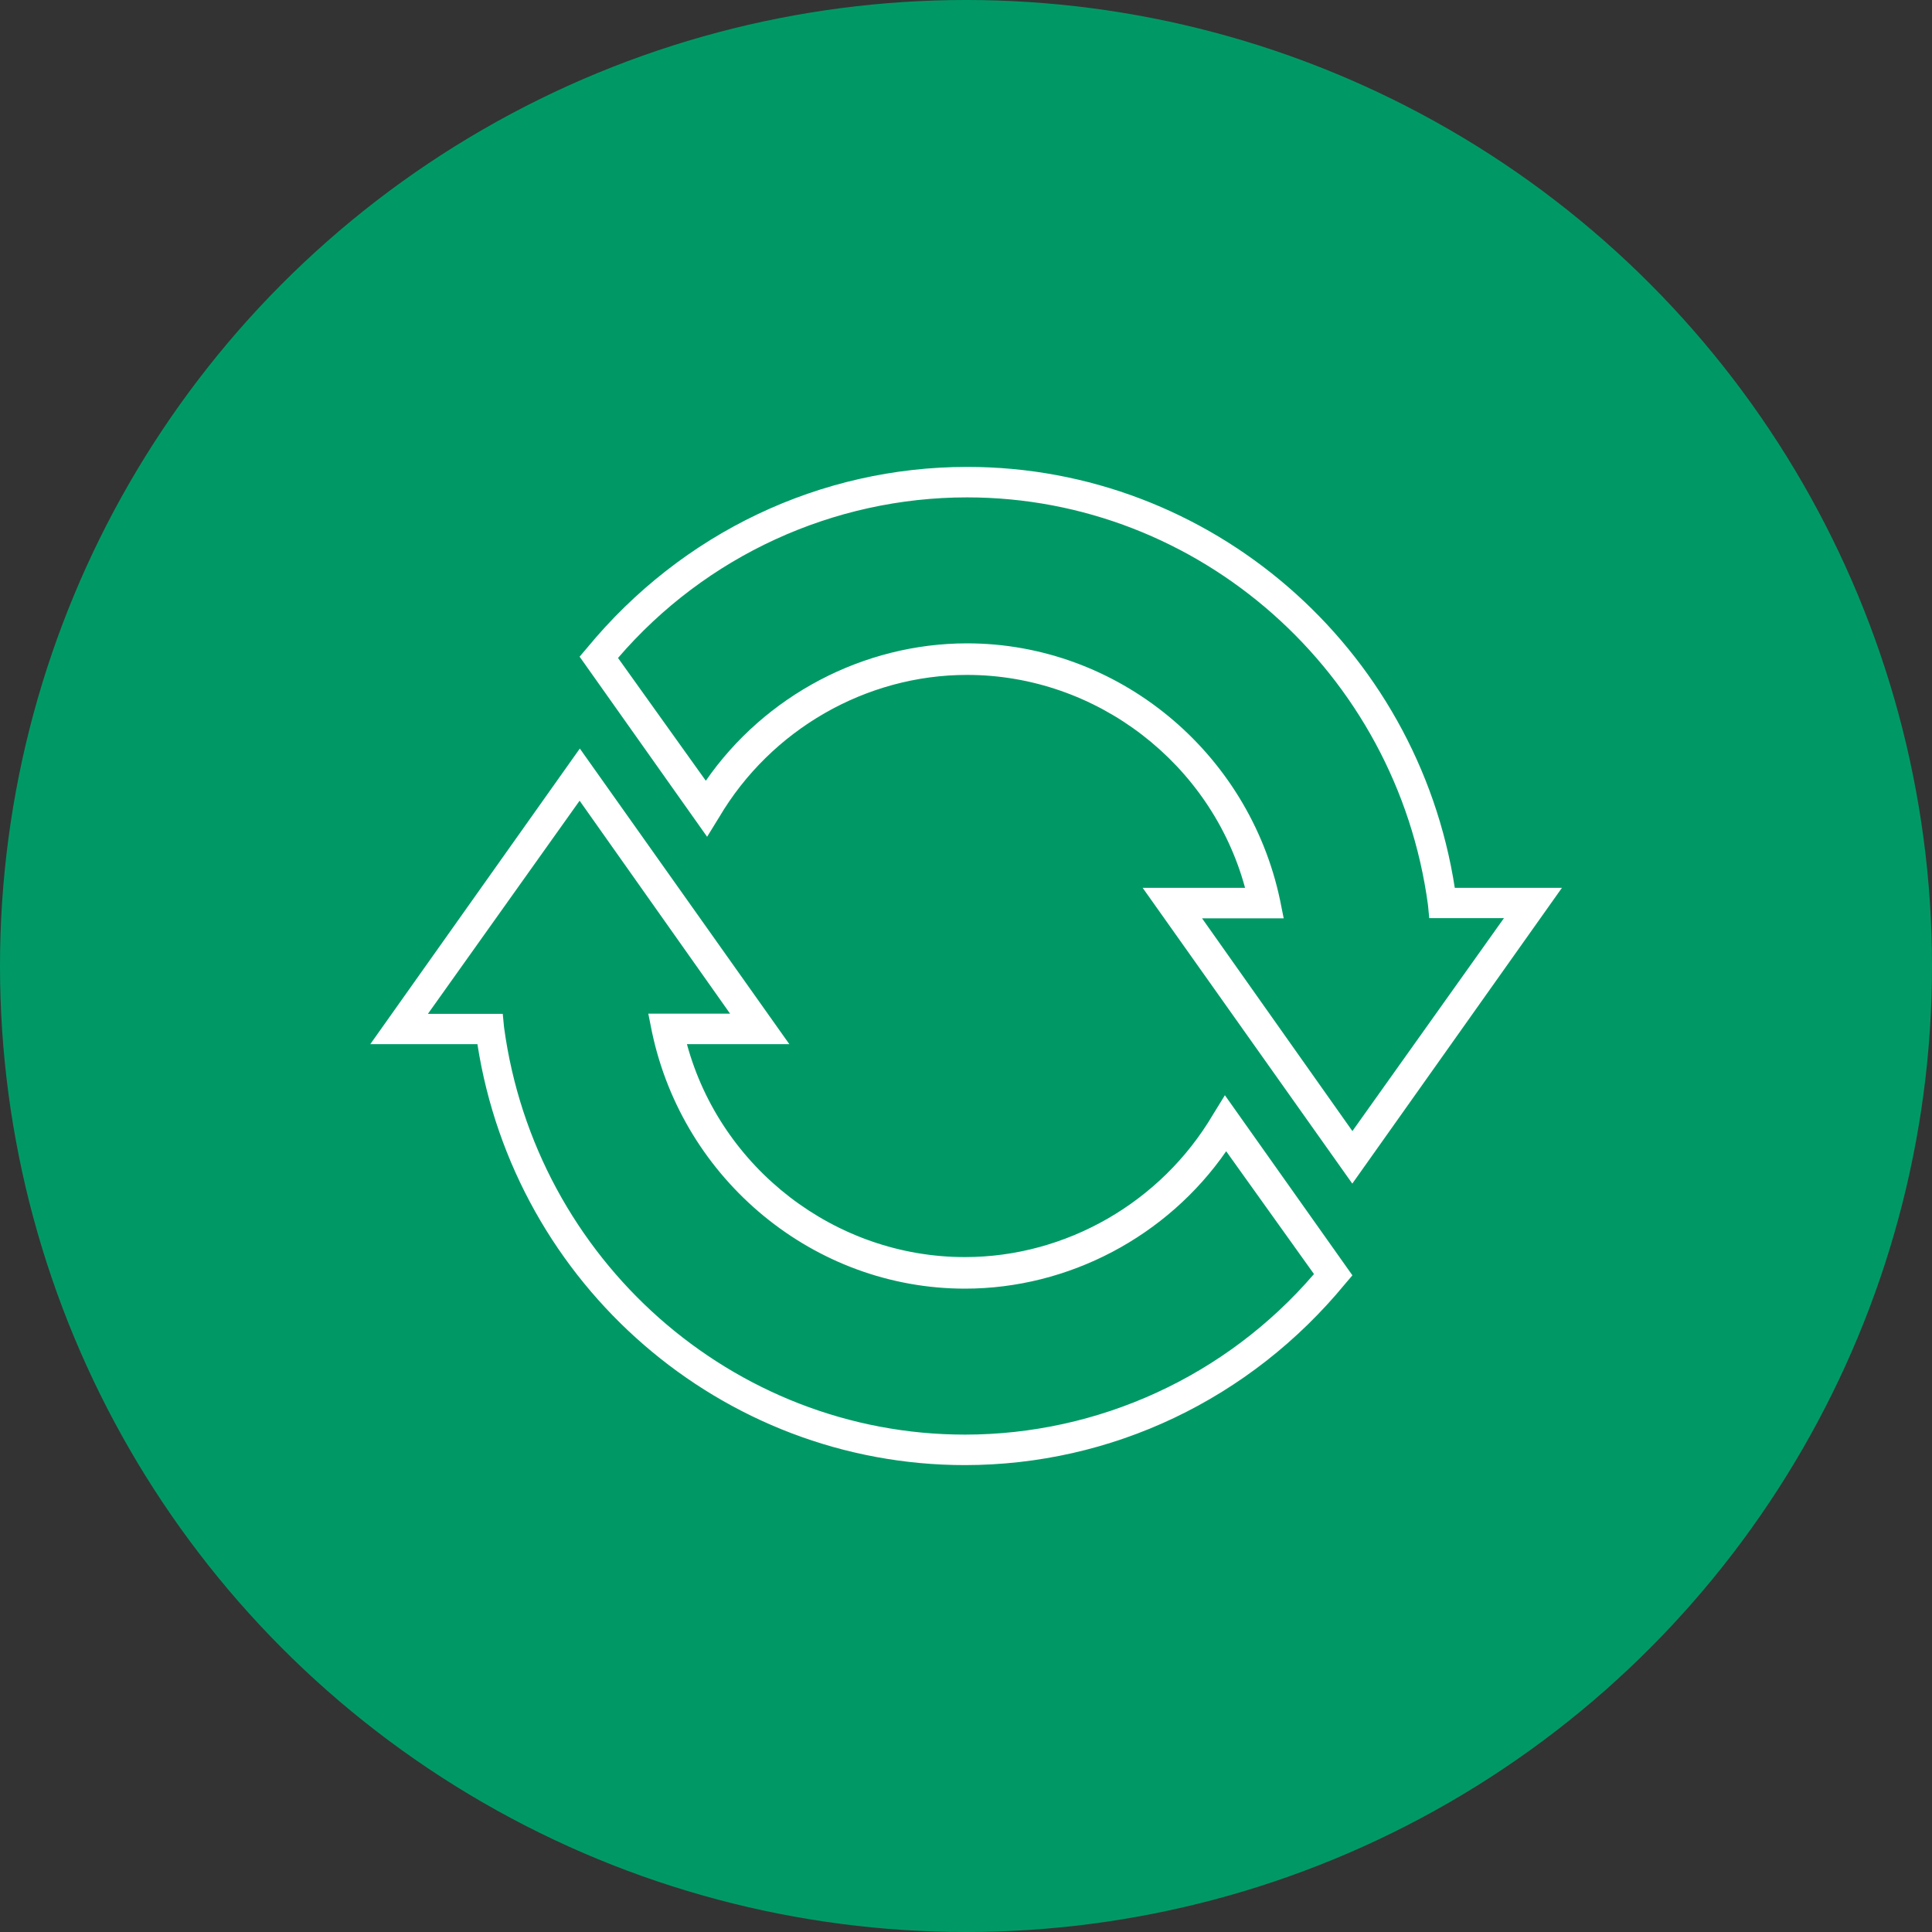
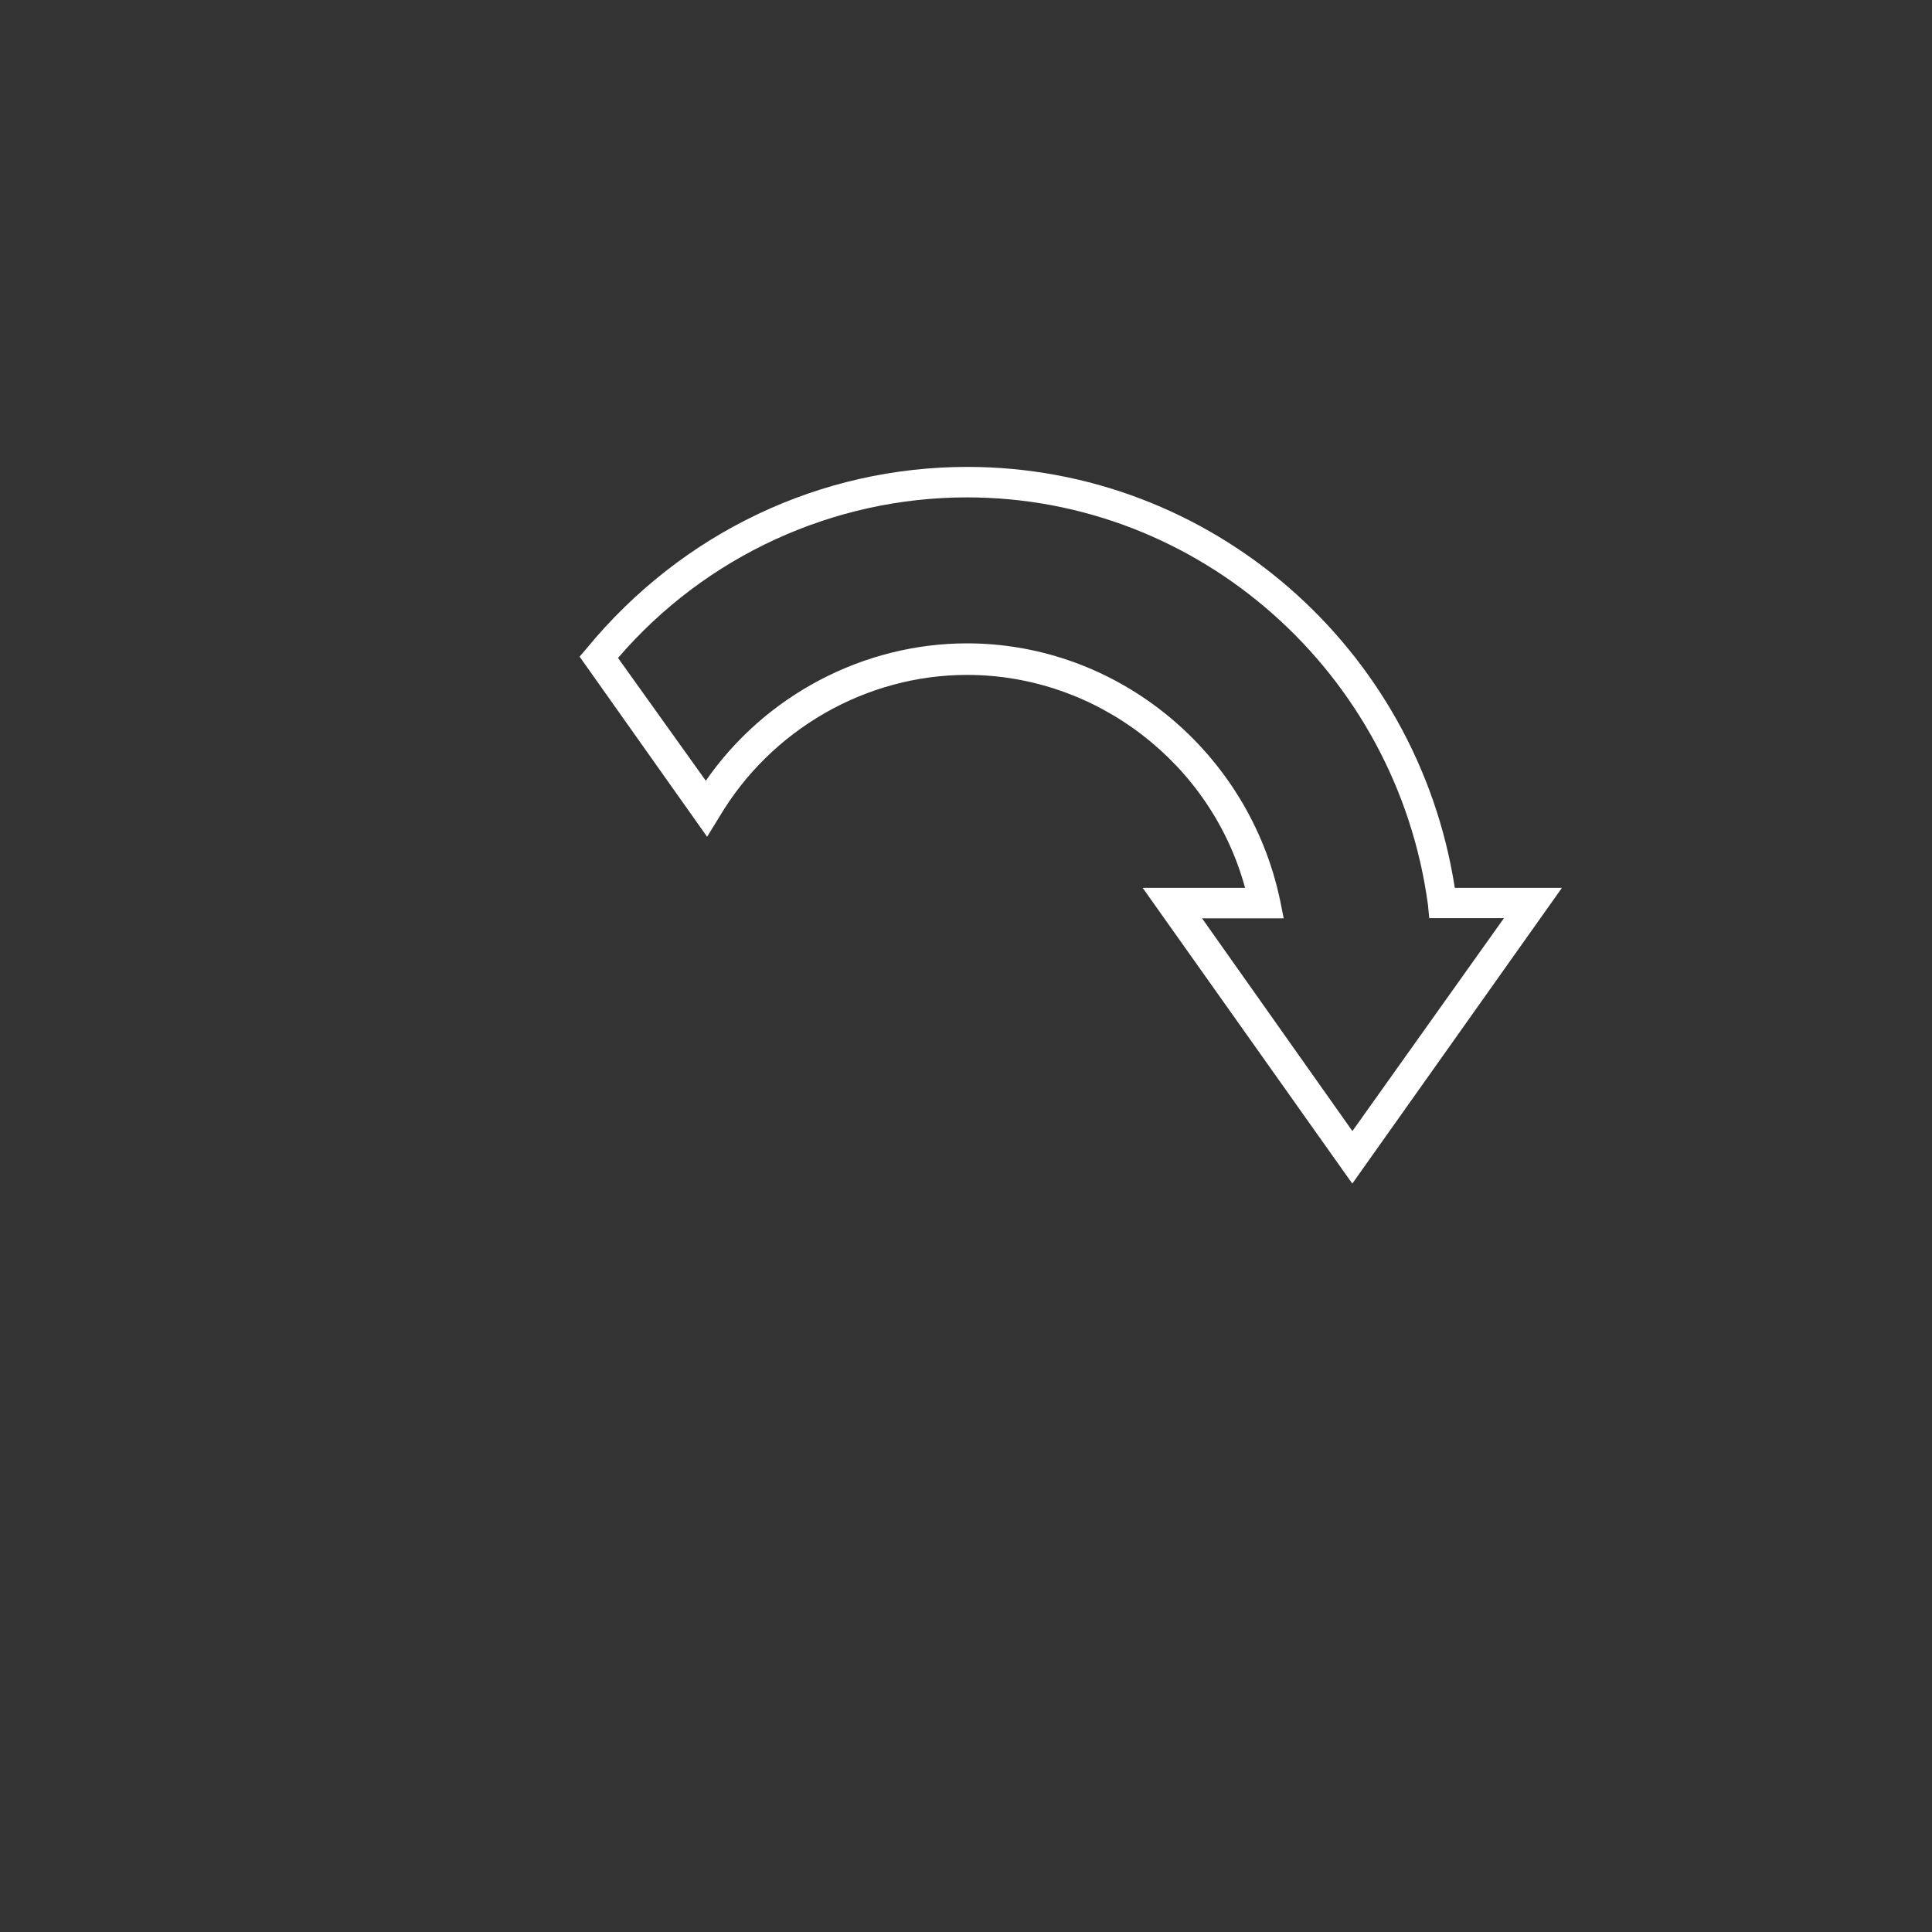
<svg xmlns="http://www.w3.org/2000/svg" viewBox="0 0 90 90">
  <rect x="0" y="0" width="90" height="90" fill="#333333" stroke="none" />
-   <circle r="45" fill="#096" cy="45" cx="45" />
  <g fill-rule="evenodd" fill="#fff">
    <path d="m55.99 42.77 7.01 9.92 7.06-9.92h-3.48l-.06-.62c-1.46-10.82-10.65-18.98-21.47-18.98-6.22 0-12.17 2.72-16.26 7.48l4.09 5.72c2.75-3.97 7.34-6.4 12.17-6.4 7.01 0 13.12 5.04 14.58 11.96l.17.85h-3.81zm7 12.36-9.76-13.77h4.77c-1.57-5.78-6.9-9.92-12.95-9.92-4.71 0-9.14 2.55-11.55 6.63l-.56.91-5.94-8.39.34-.4c4.43-5.38 10.88-8.44 17.72-8.44 11.33 0 20.97 8.39 22.71 19.61h4.99l-9.76 13.77z" />
-     <path d="m19.94 47.23h3.48l.06.62c1.46 10.82 10.65 18.98 21.47 18.98 6.22 0 12.17-2.72 16.26-7.48l-4.09-5.72c-2.75 3.97-7.34 6.4-12.17 6.4-7.01 0-13.12-5.04-14.58-11.96l-.17-.85h3.81l-7.01-9.92-7.06 9.92zm25.01 21.02c-11.33 0-20.97-8.39-22.71-19.61h-4.99l9.76-13.77 9.76 13.77h-4.77c1.57 5.78 6.9 9.92 12.95 9.92 4.71 0 9.14-2.55 11.55-6.63l.56-.91 5.94 8.39-.34.4c-4.43 5.38-10.88 8.44-17.72 8.44z" />
  </g>
</svg>